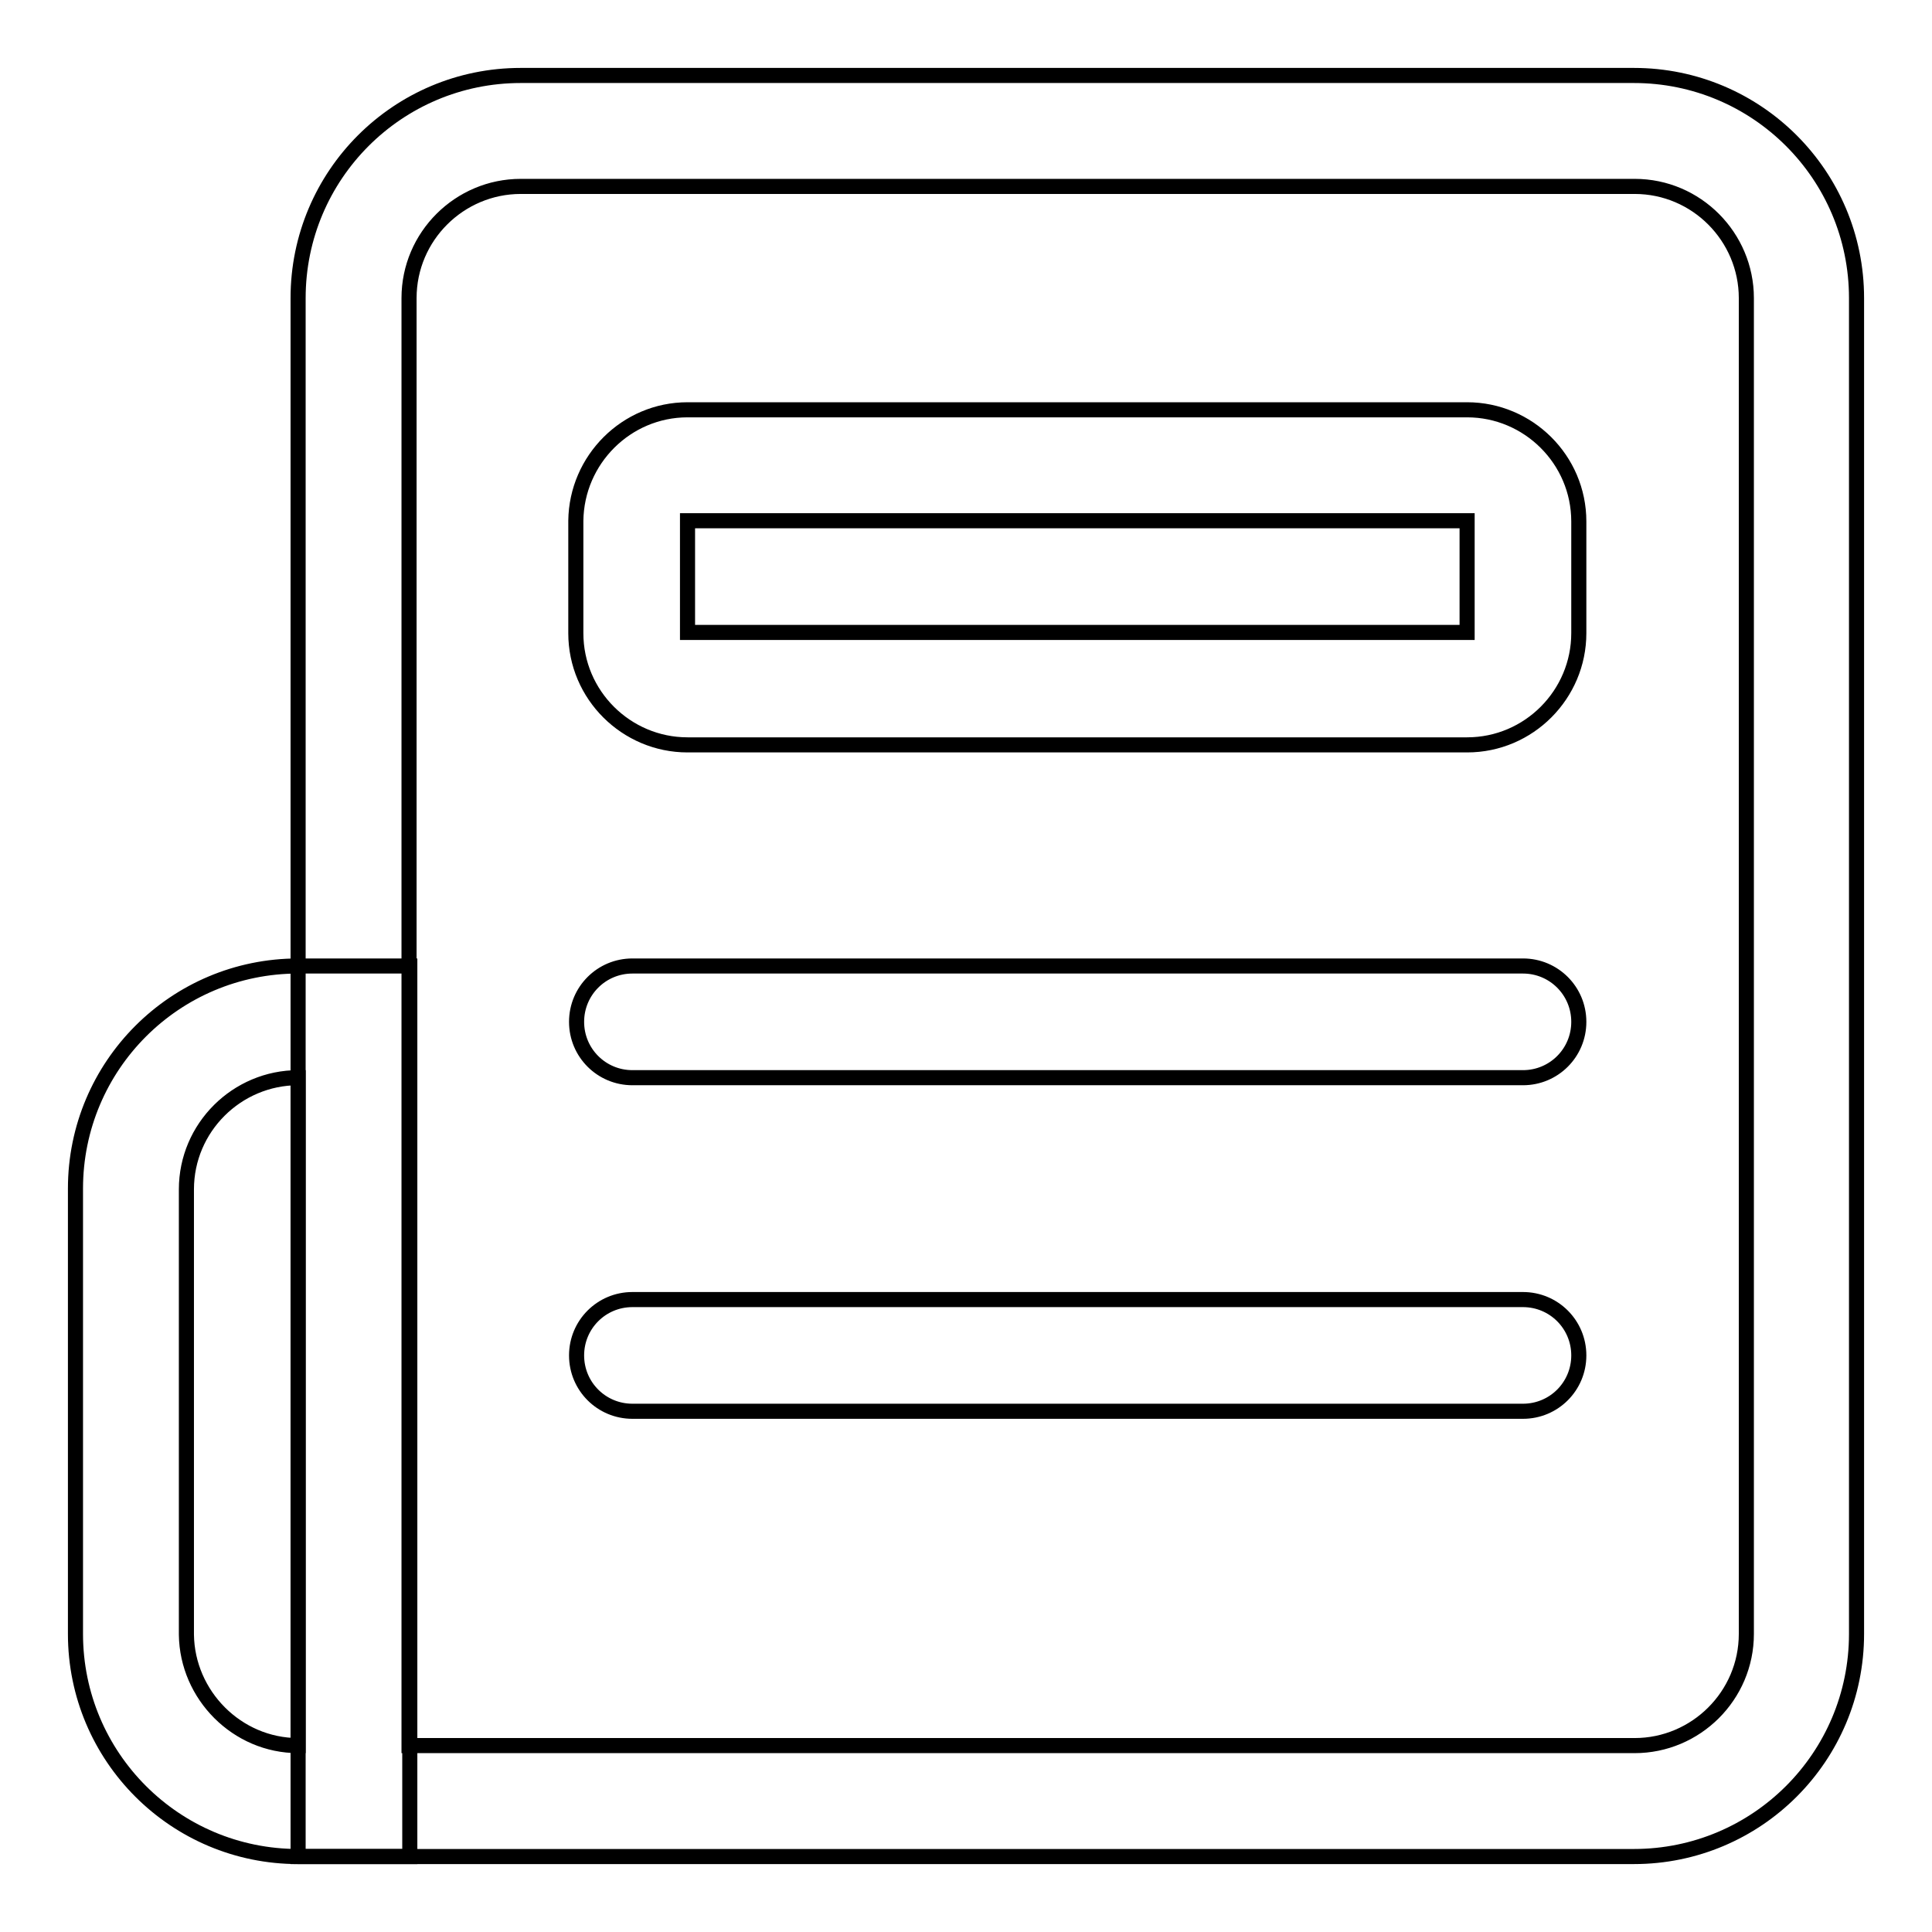
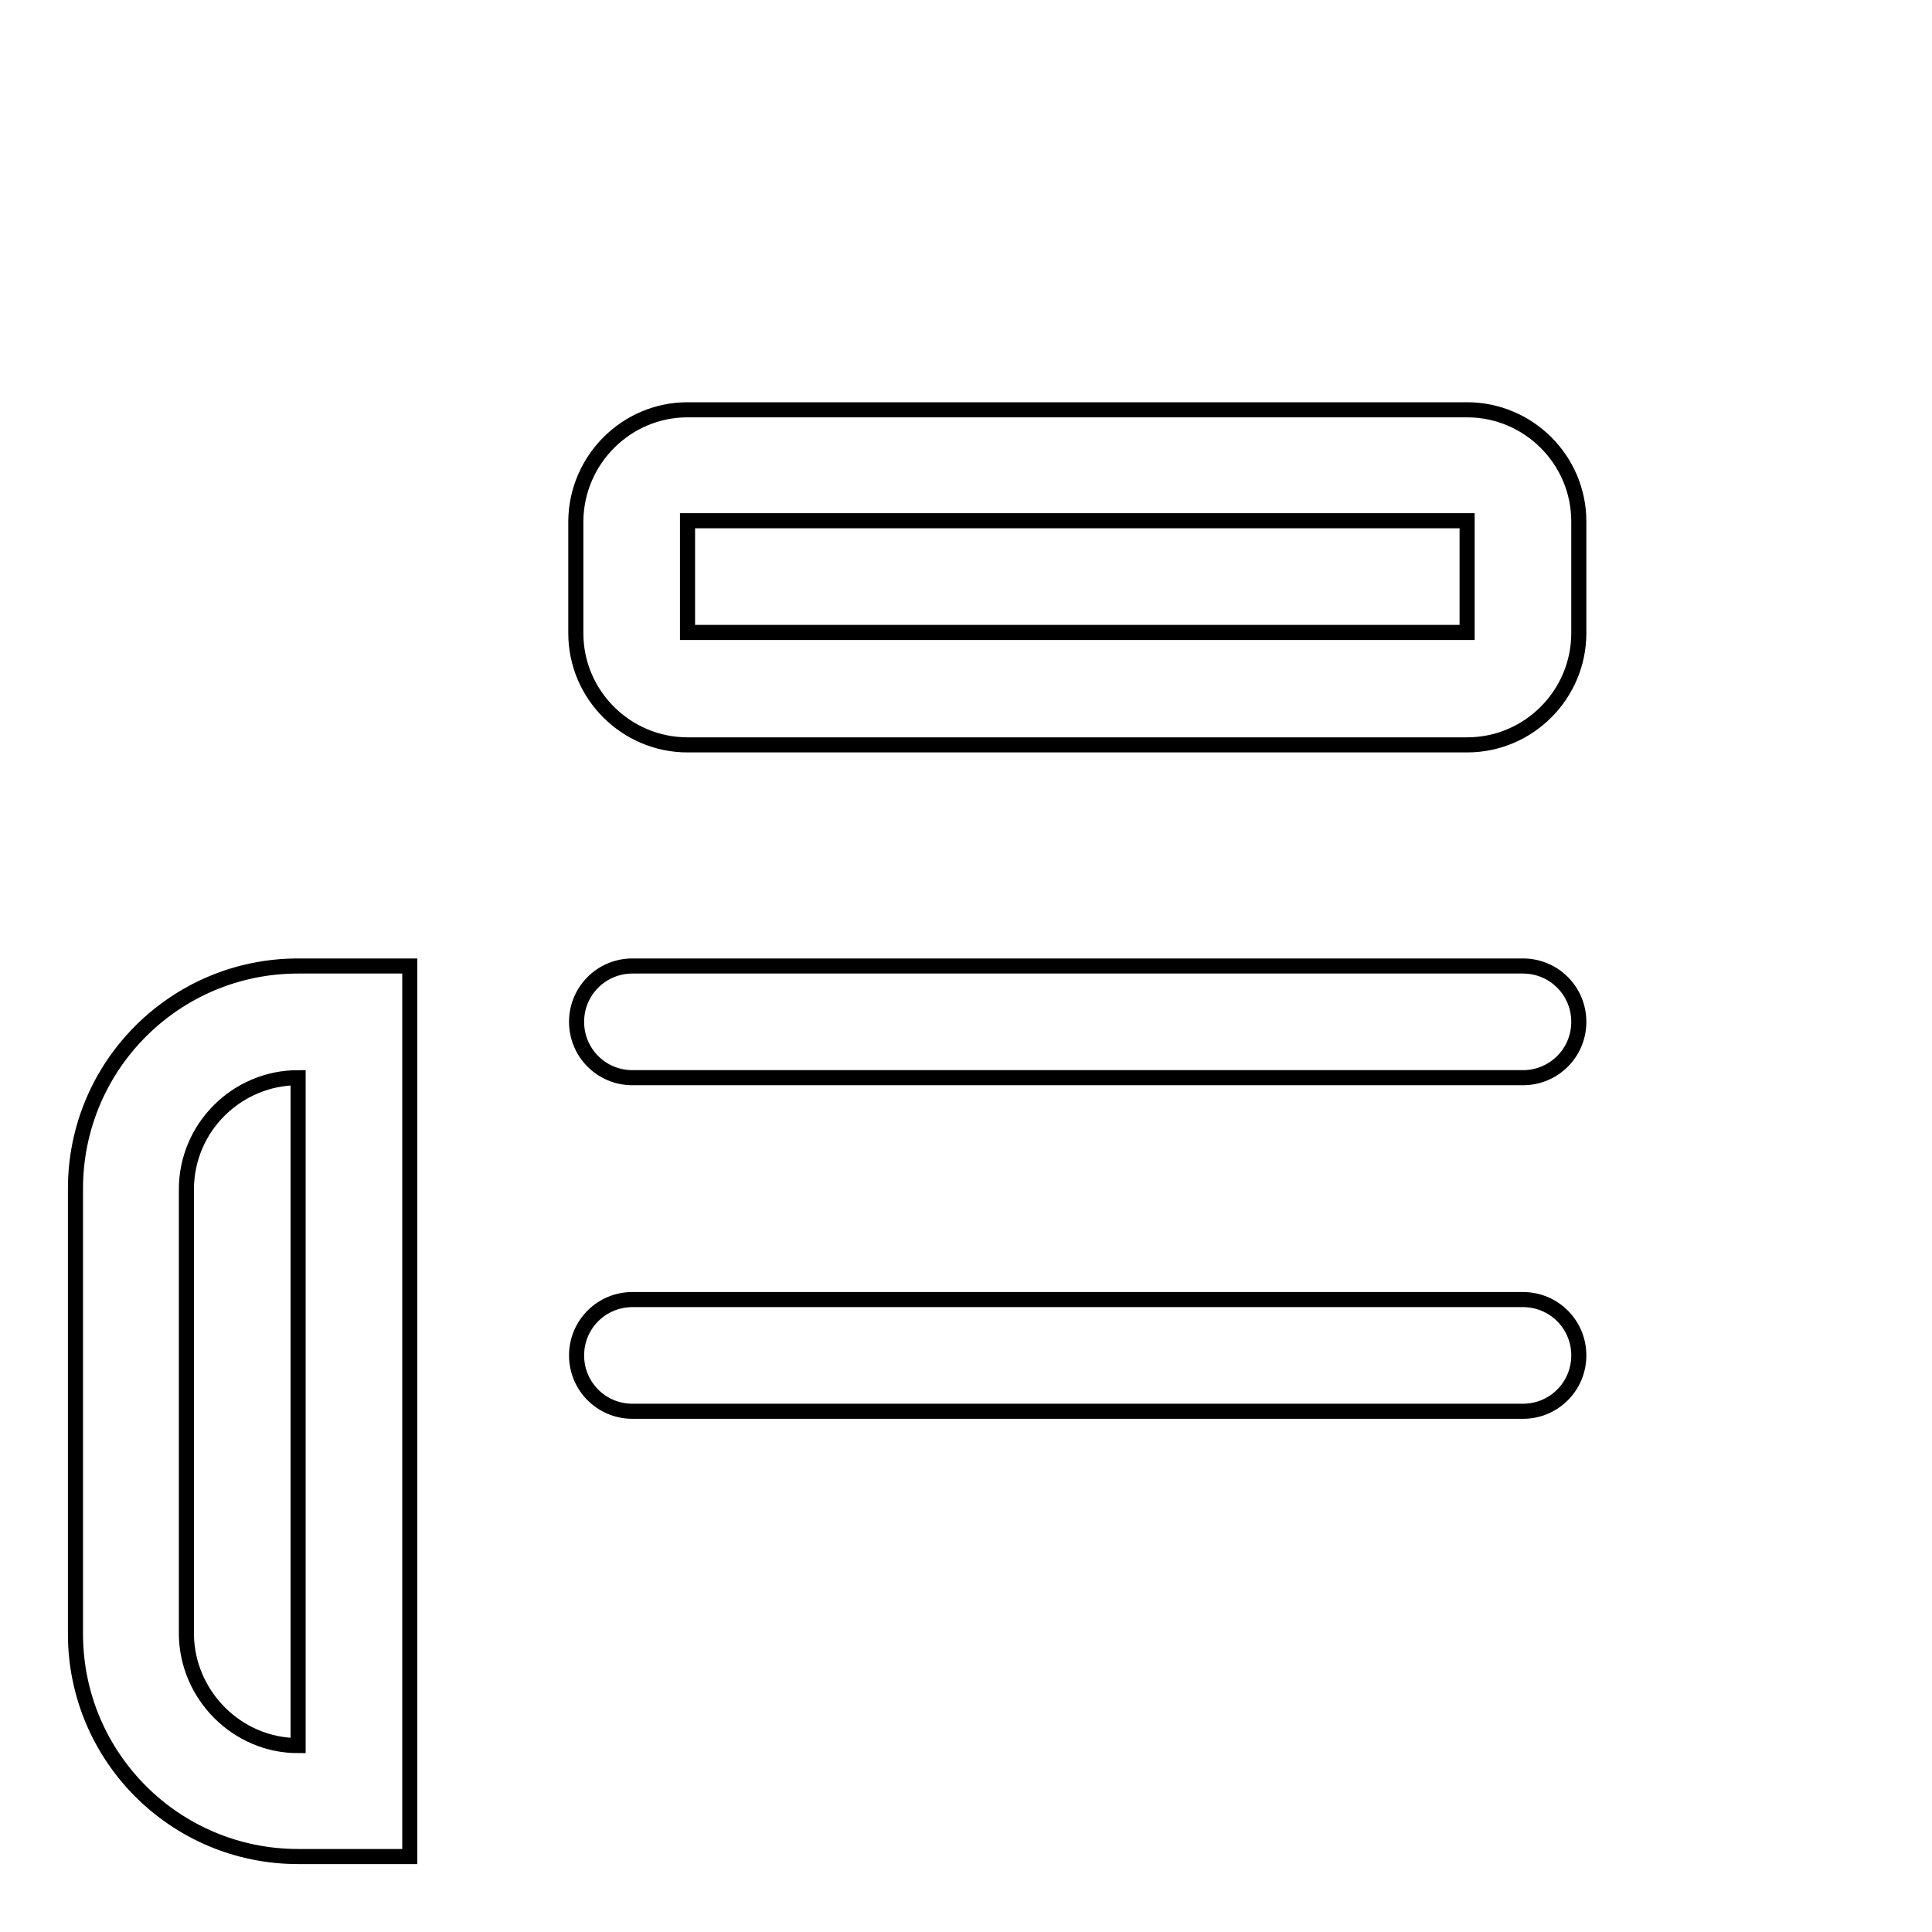
<svg xmlns="http://www.w3.org/2000/svg" version="1.1" x="0px" y="0px" viewBox="0 0 256 256" enable-background="new 0 0 256 256" xml:space="preserve">
  <g>
-     <path stroke-width="2" fill-opacity="0" stroke="#000000" d="M54.3,231.3h162.3c8.1,0,14.8-6.6,14.8-14.8v-177c0-8.1-6.6-14.8-14.8-14.8H69c-8.1,0-14.8,6.6-14.8,14.8 V231.3z M69,10h147.5c16.3,0,29.5,13.2,29.5,29.5v177c0,16.3-13.2,29.5-29.5,29.5h-177V39.5C39.5,23.2,52.7,10,69,10z" />
-     <path stroke-width="2" fill-opacity="0" stroke="#000000" d="M91.1,69v14.8h103.3V69H91.1z M91.1,54.3h103.3c8.1,0,14.8,6.6,14.8,14.8v14.8c0,8.1-6.6,14.8-14.8,14.8 H91.1c-8.1,0-14.8-6.6-14.8-14.8V69C76.4,60.9,83,54.3,91.1,54.3z M39.5,231.3v-88.5c-8.1,0-14.8,6.6-14.8,14.8v59 C24.8,224.6,31.4,231.3,39.5,231.3z M39.5,128h14.8v118H39.5C23.2,246,10,232.8,10,216.5v-59C10,141.2,23.2,128,39.5,128z  M83.8,142.8c-4.1,0-7.4-3.3-7.4-7.4s3.3-7.4,7.4-7.4h118c4.1,0,7.4,3.3,7.4,7.4s-3.3,7.4-7.4,7.4H83.8z M83.8,187 c-4.1,0-7.4-3.3-7.4-7.4s3.3-7.4,7.4-7.4h118c4.1,0,7.4,3.3,7.4,7.4s-3.3,7.4-7.4,7.4H83.8z" />
+     <path stroke-width="2" fill-opacity="0" stroke="#000000" d="M91.1,69v14.8h103.3V69H91.1z M91.1,54.3h103.3c8.1,0,14.8,6.6,14.8,14.8v14.8c0,8.1-6.6,14.8-14.8,14.8 H91.1c-8.1,0-14.8-6.6-14.8-14.8V69C76.4,60.9,83,54.3,91.1,54.3M39.5,231.3v-88.5c-8.1,0-14.8,6.6-14.8,14.8v59 C24.8,224.6,31.4,231.3,39.5,231.3z M39.5,128h14.8v118H39.5C23.2,246,10,232.8,10,216.5v-59C10,141.2,23.2,128,39.5,128z  M83.8,142.8c-4.1,0-7.4-3.3-7.4-7.4s3.3-7.4,7.4-7.4h118c4.1,0,7.4,3.3,7.4,7.4s-3.3,7.4-7.4,7.4H83.8z M83.8,187 c-4.1,0-7.4-3.3-7.4-7.4s3.3-7.4,7.4-7.4h118c4.1,0,7.4,3.3,7.4,7.4s-3.3,7.4-7.4,7.4H83.8z" />
  </g>
</svg>